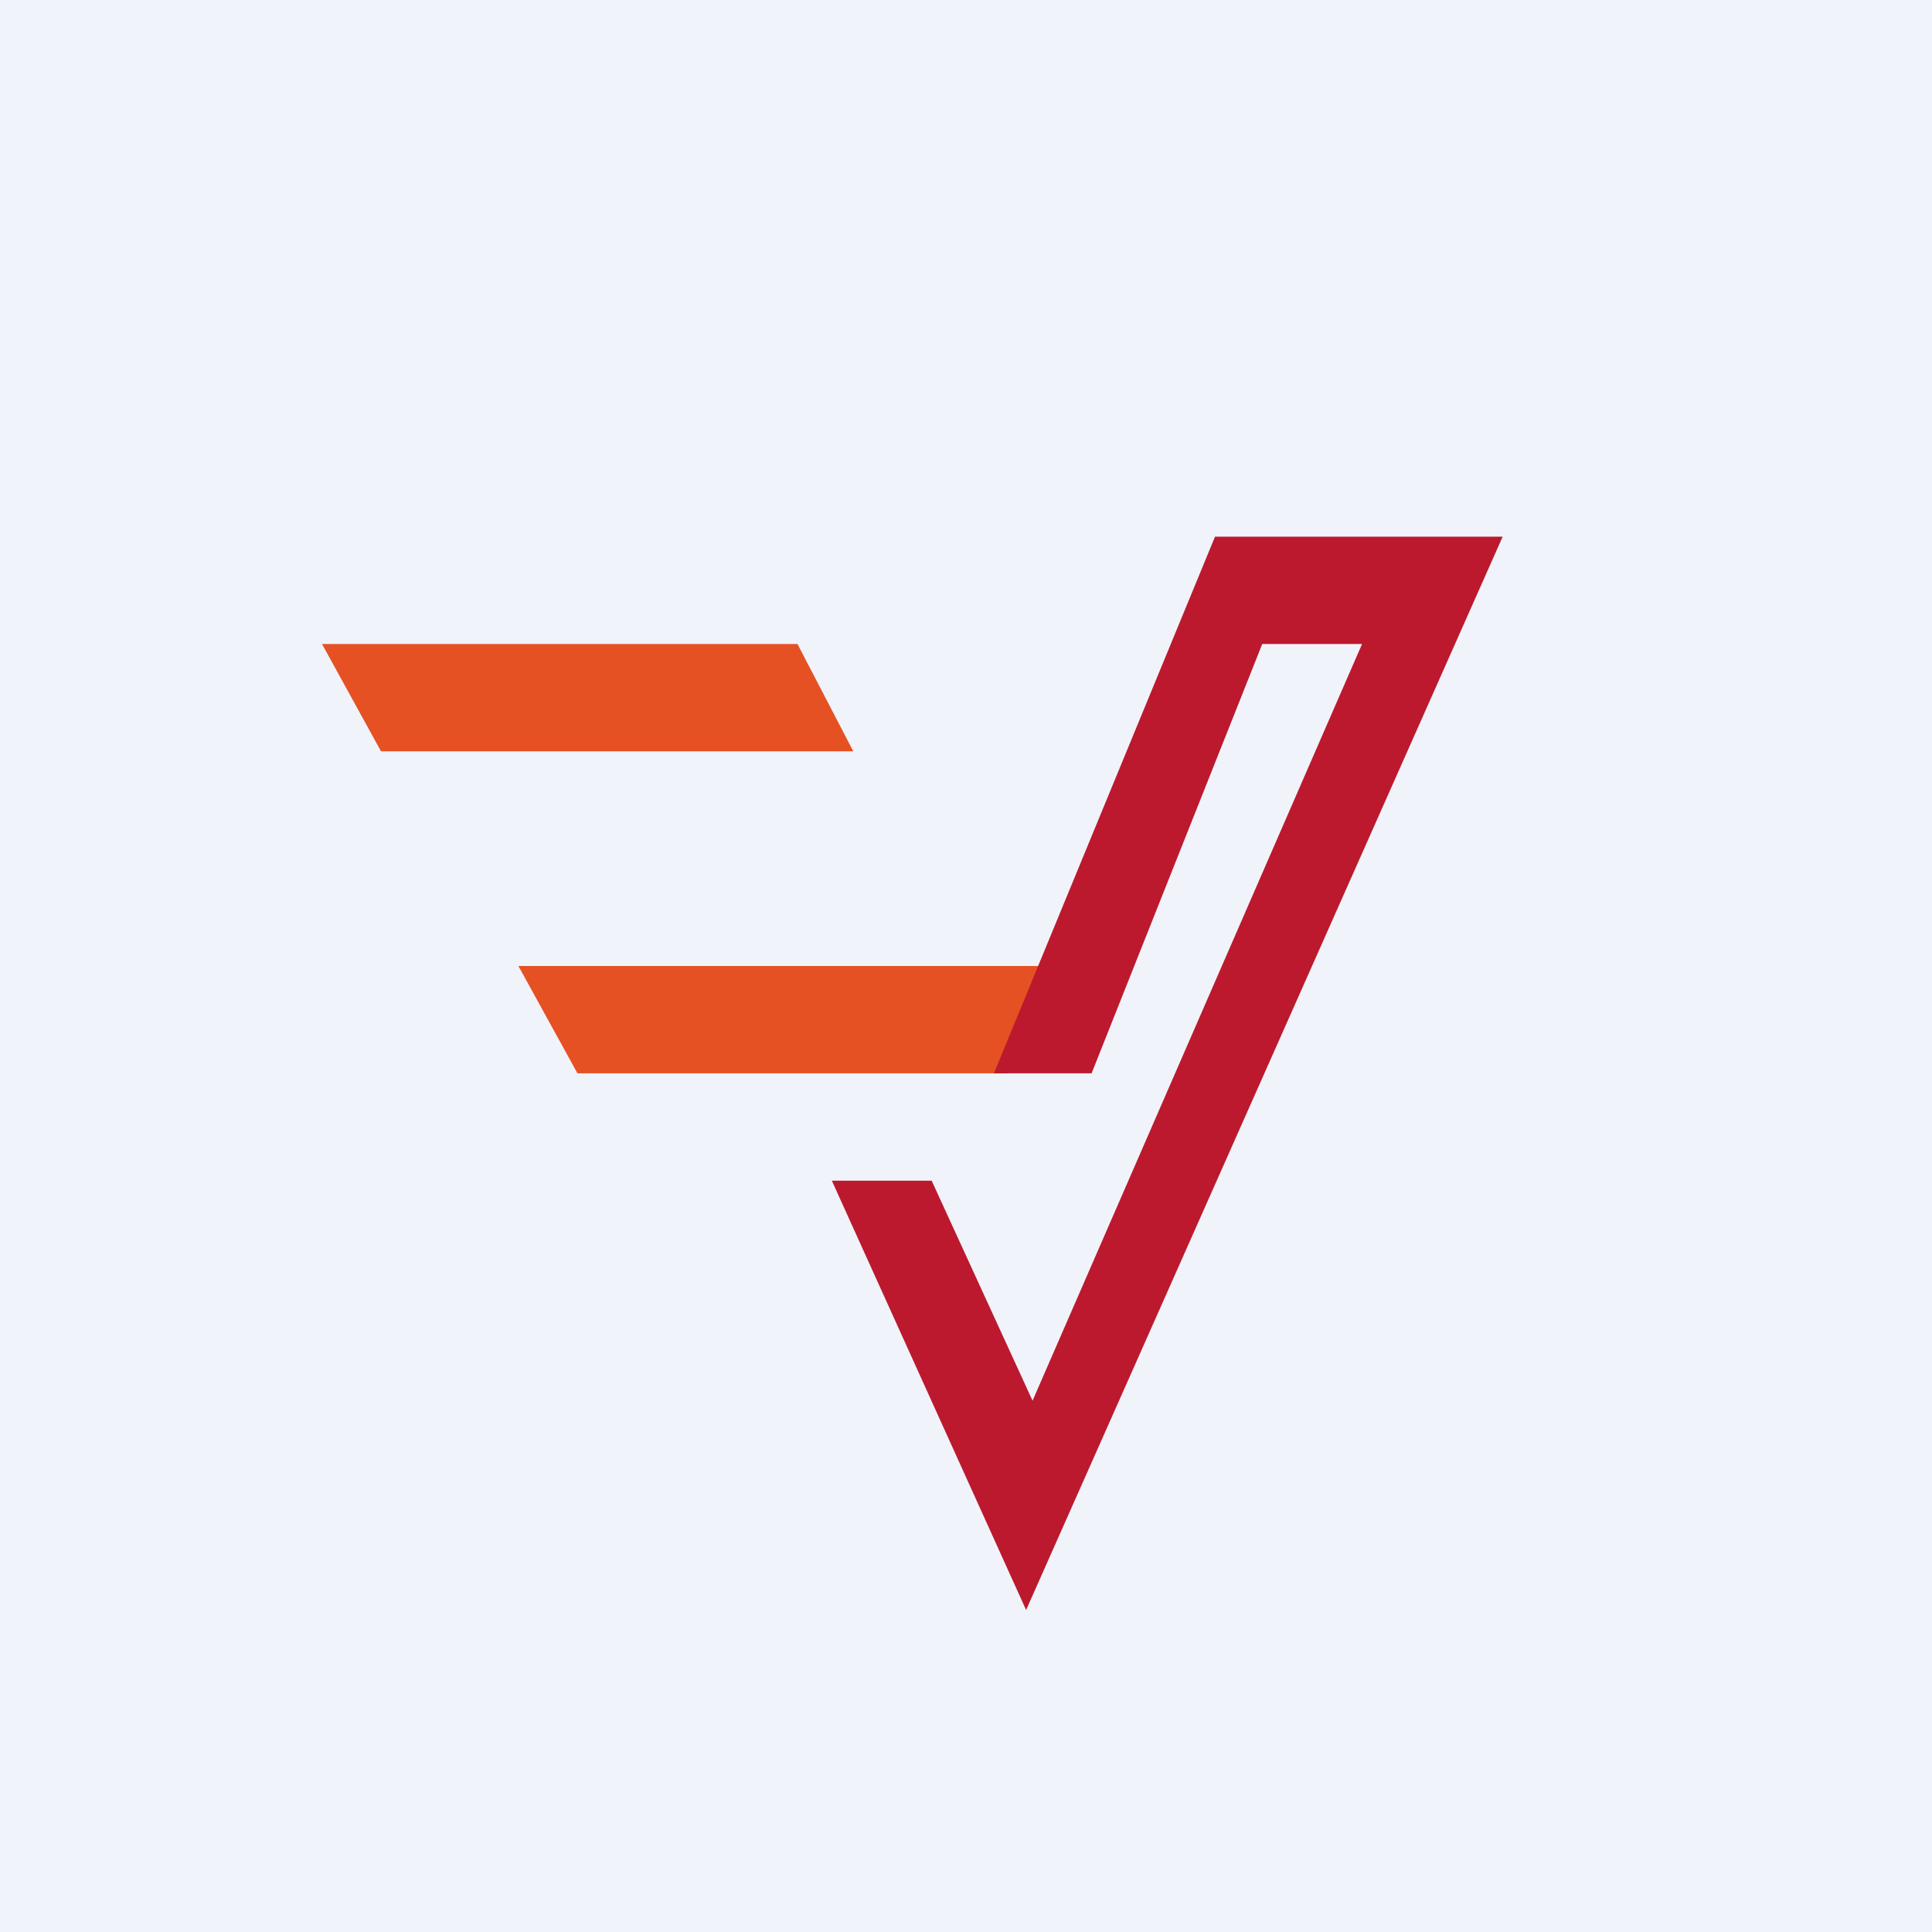
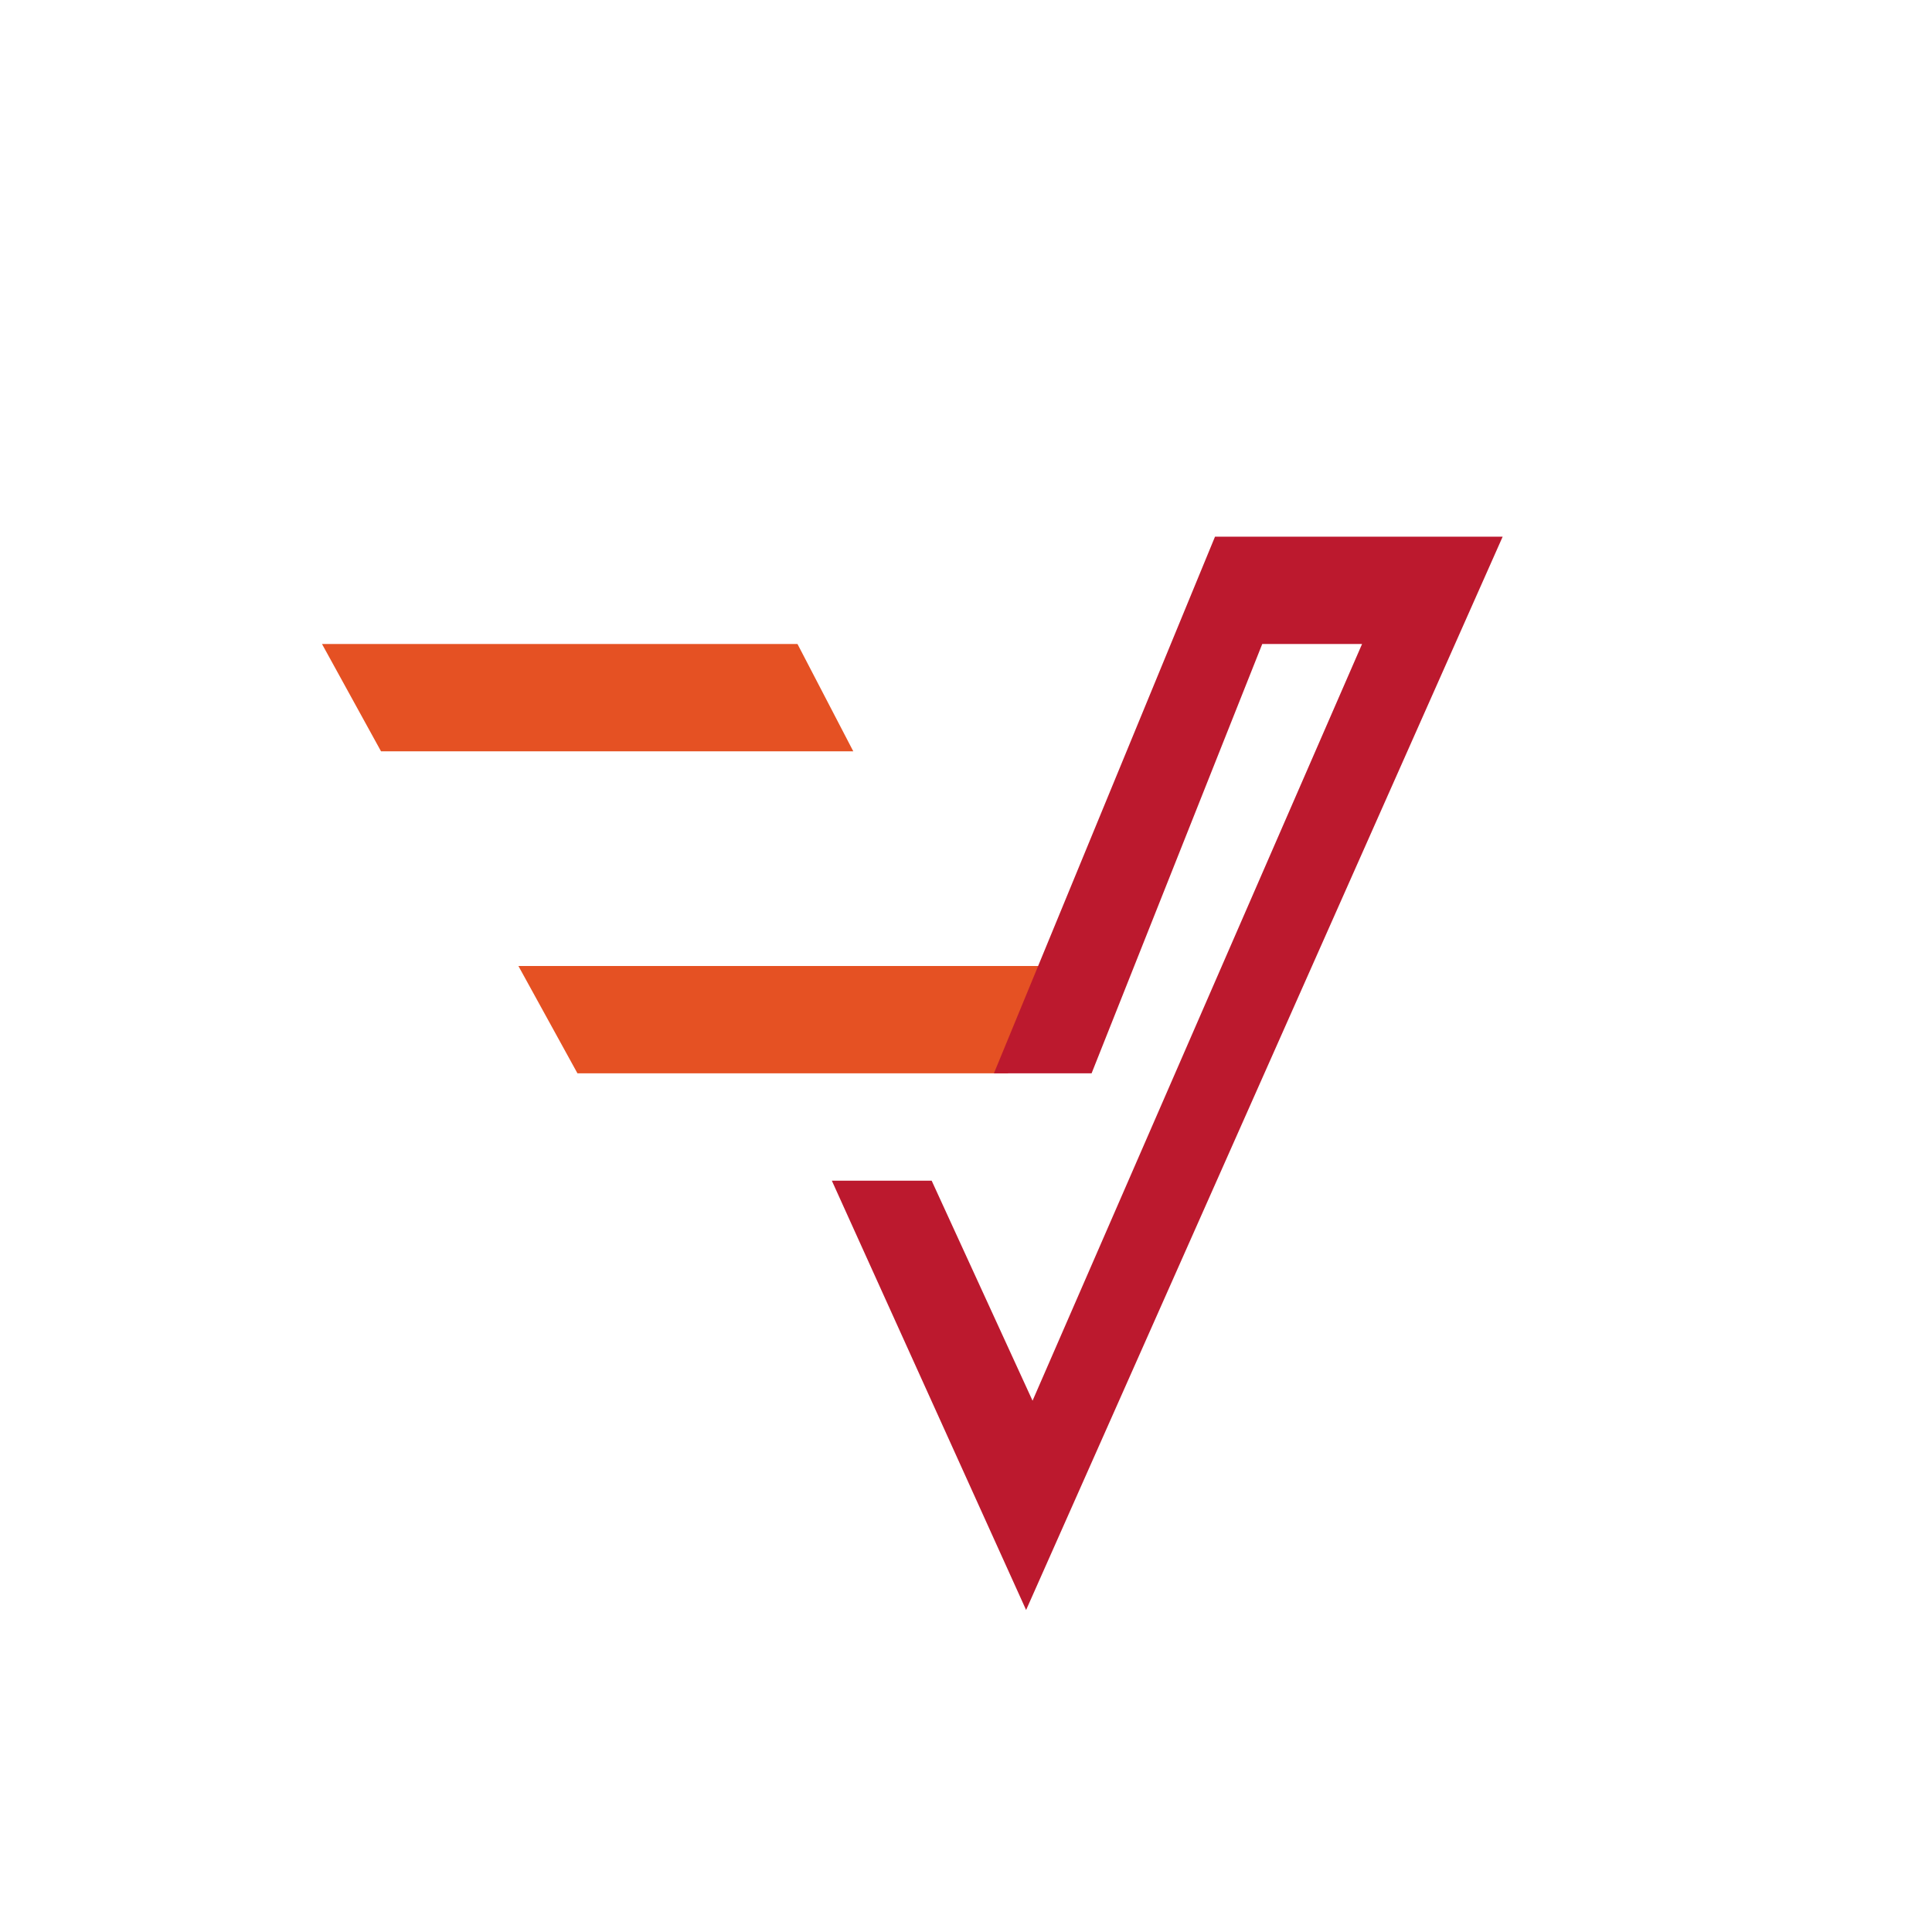
<svg xmlns="http://www.w3.org/2000/svg" width="18" height="18" viewBox="0 0 18 18">
-   <path fill="#F0F3FA" d="M0 0h18v18H0z" />
  <path d="m5.38 10-.55-1h5.04l-.48 1H5.38ZM3.55 7 3 6h4.43l.52 1h-4.4Z" fill="#E55123" />
  <path d="m11.32 5-2.06 5h.91l1.59-4h.93l-3.07 7.05L8.68 11h-.93l1.81 4L14 5h-2.68Z" fill="#BC192E" />
</svg>